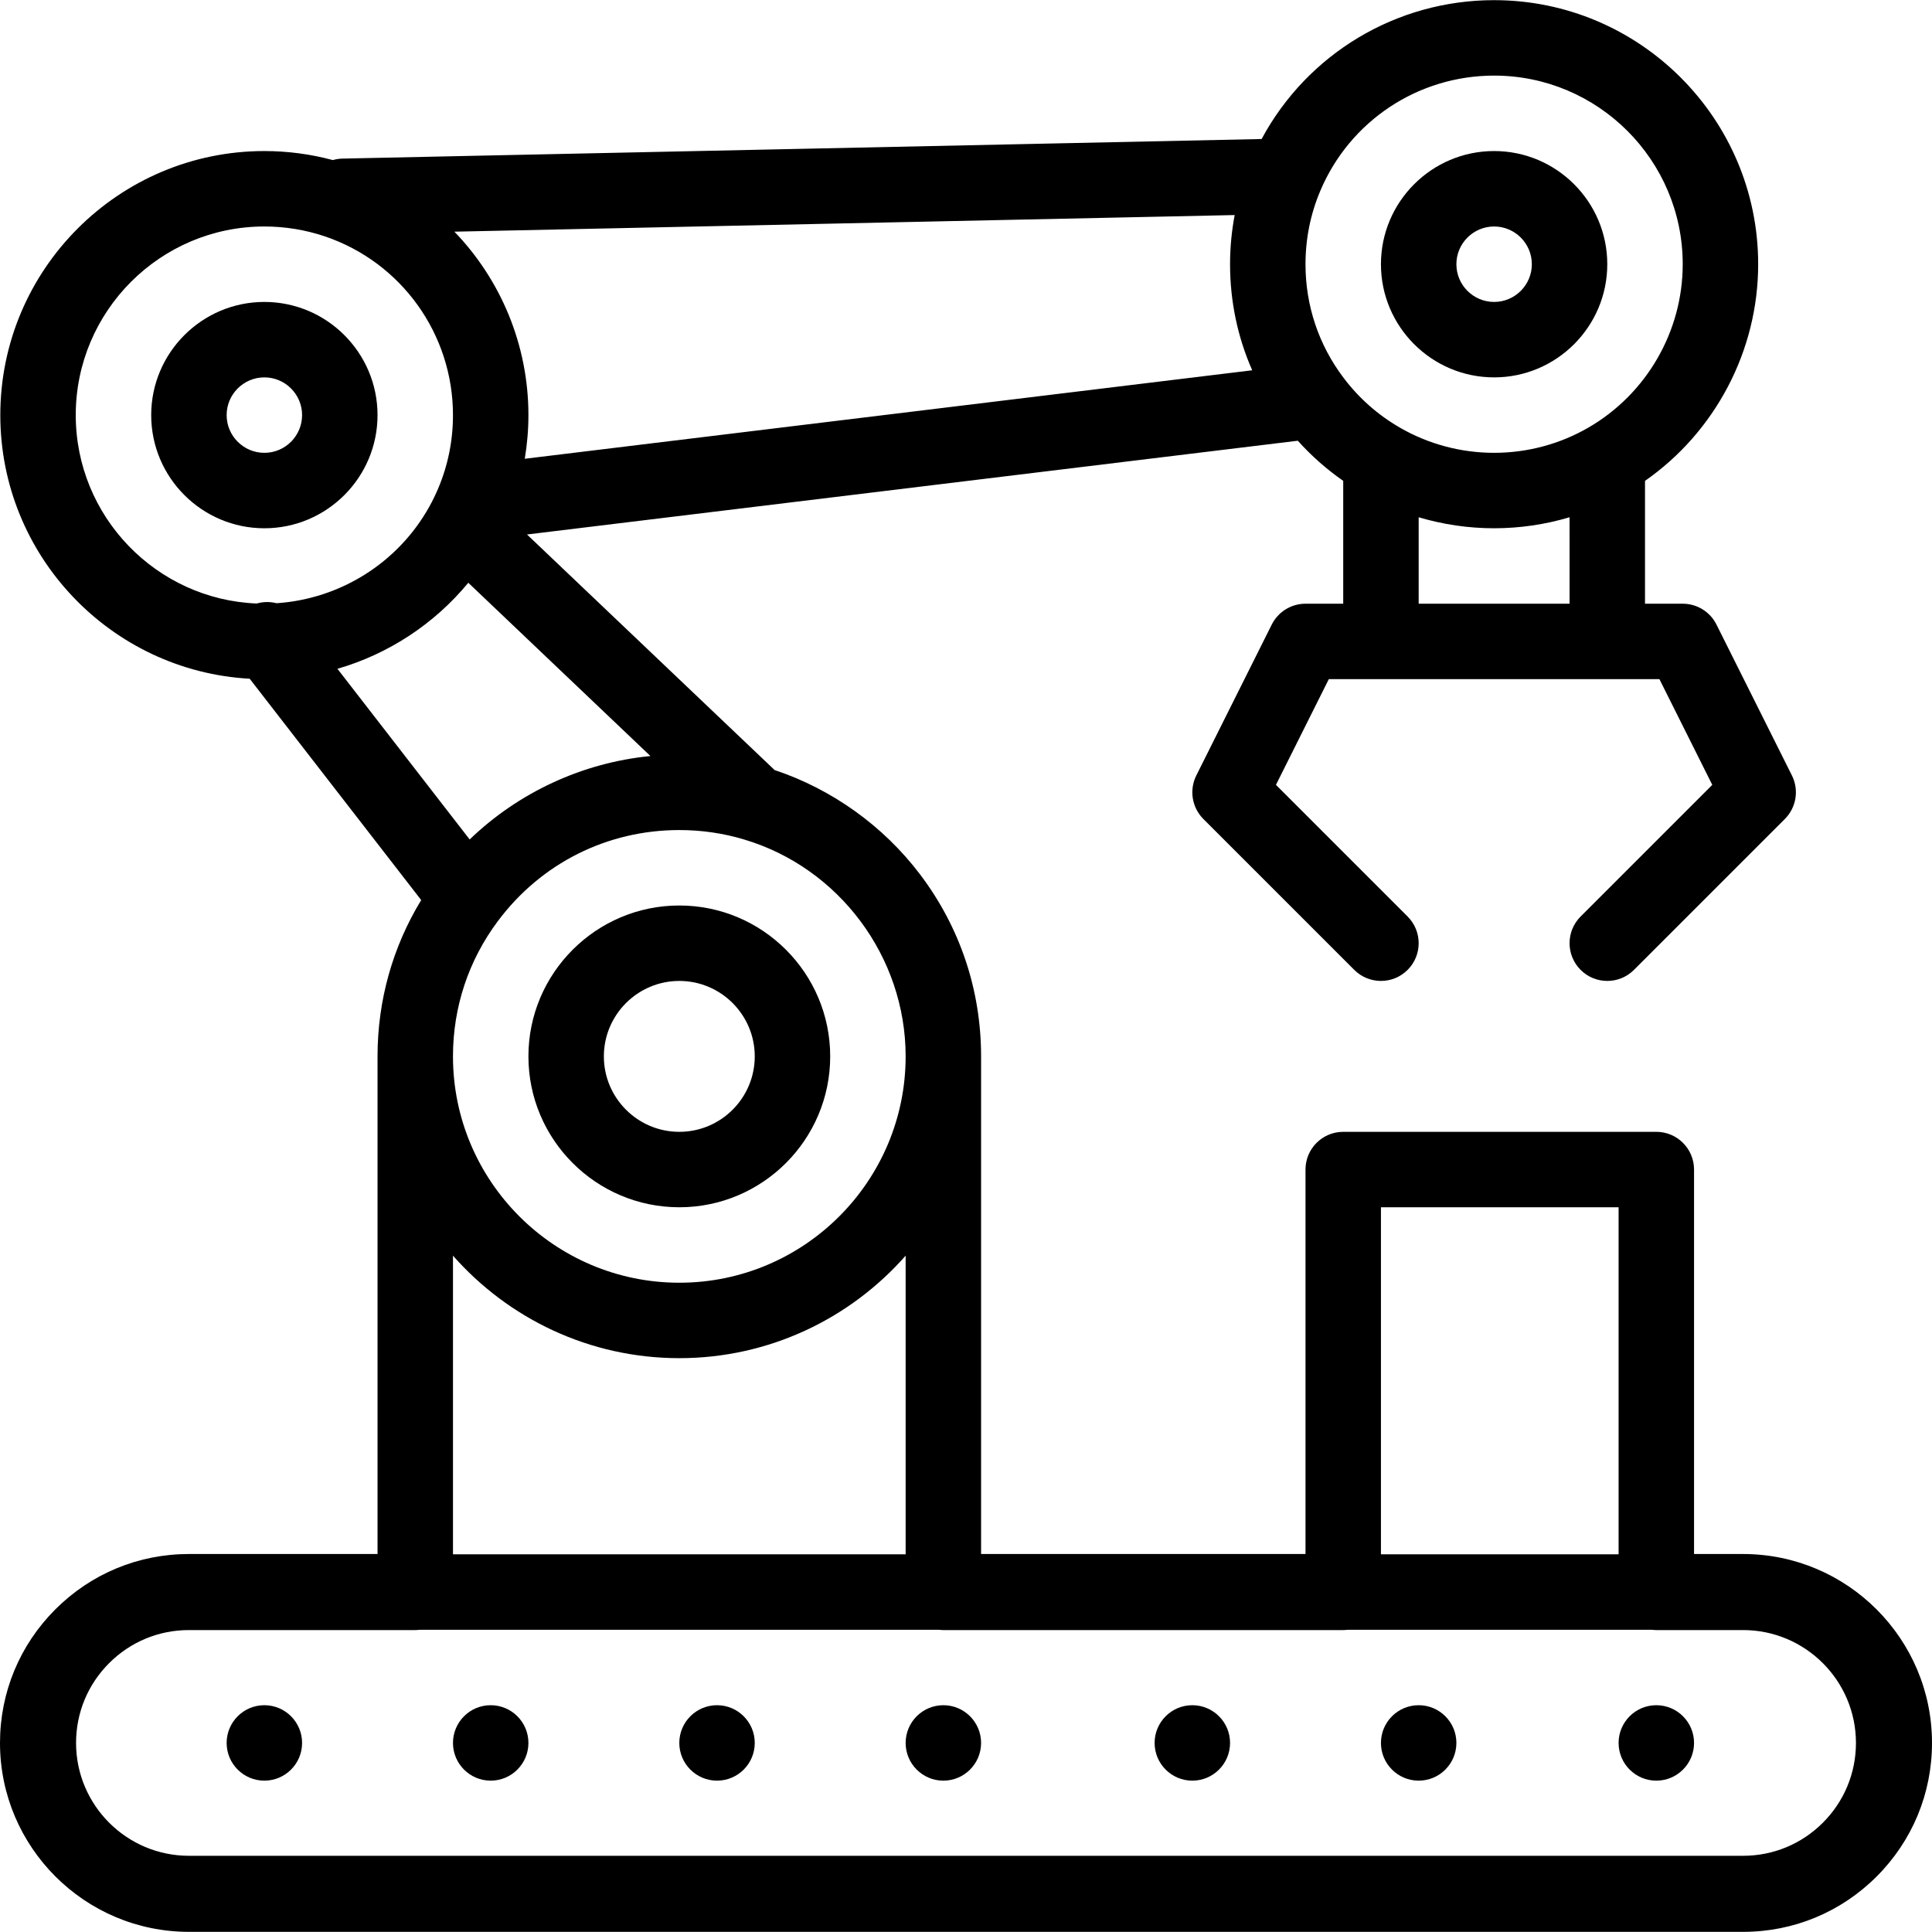
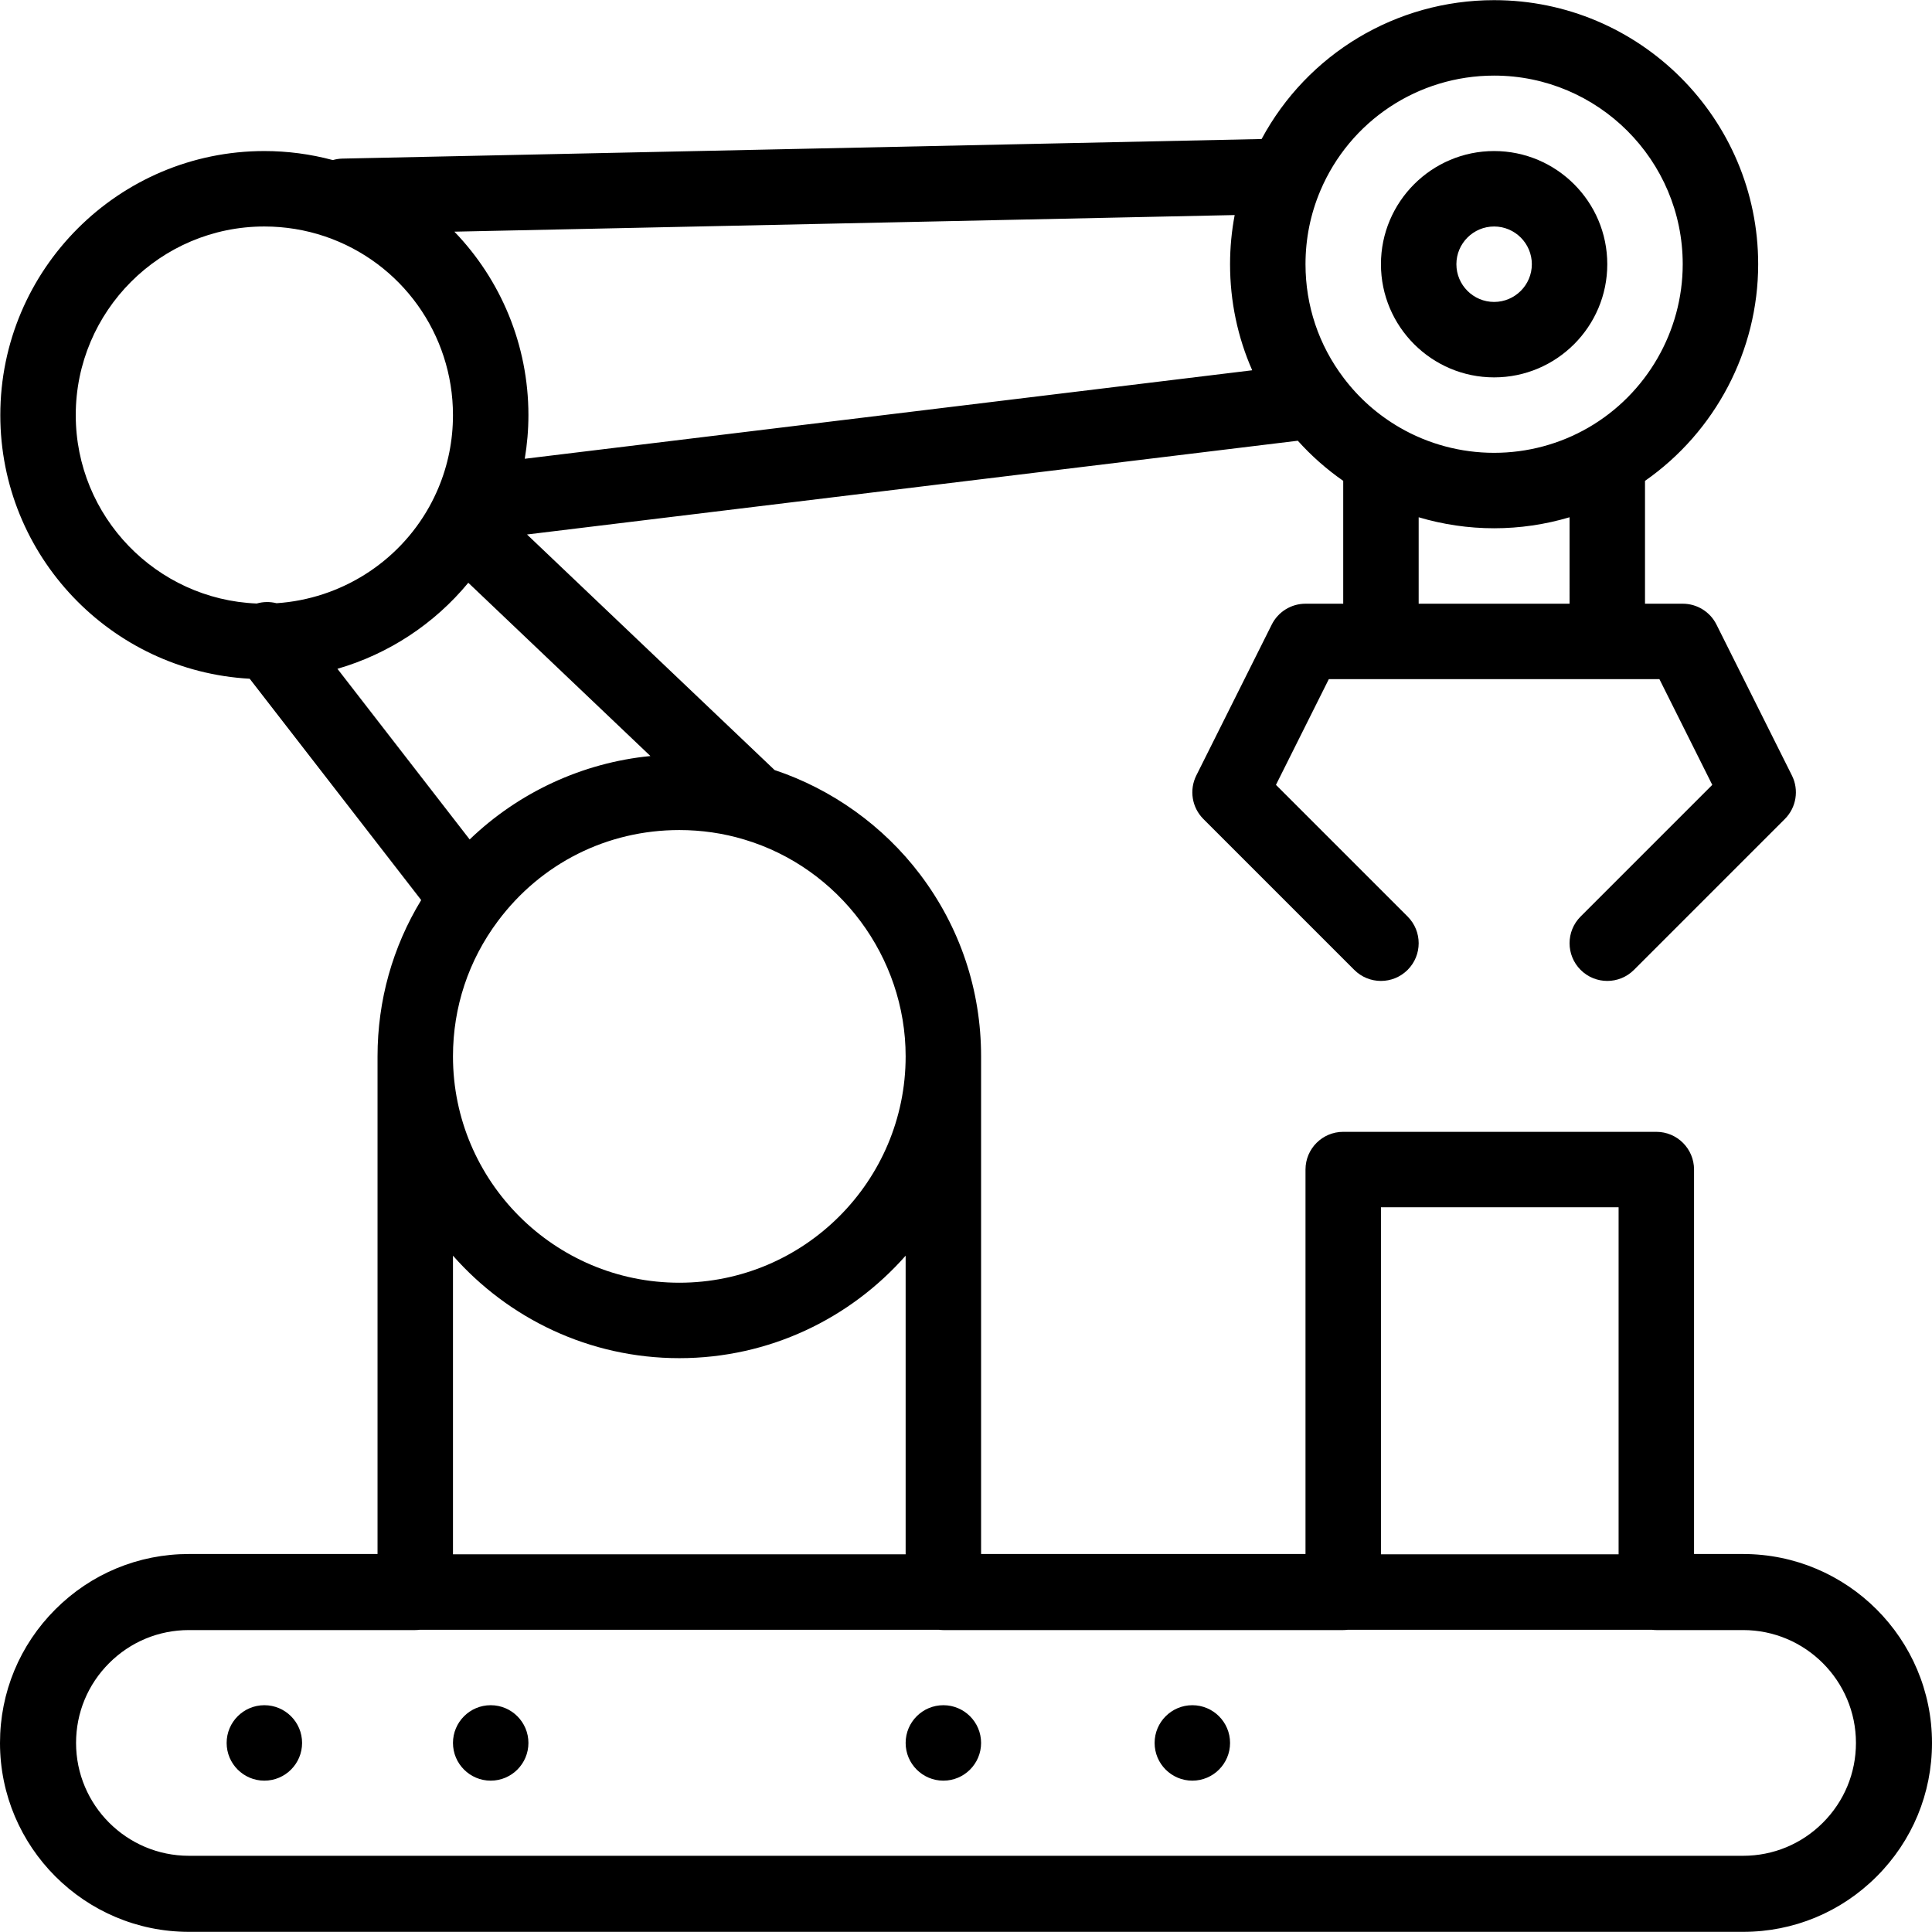
<svg xmlns="http://www.w3.org/2000/svg" version="1.1" id="Capa_1" x="0px" y="0px" viewBox="0 0 512 512" style="enable-background:new 0 0 512 512;" xml:space="preserve">
  <g>
    <g>
-       <path d="M438.942,451.898c-5.518,0-9.997,4.479-9.997,9.997s4.479,9.997,9.997,9.997s9.997-4.479,9.997-9.997    S444.46,451.898,438.942,451.898z" />
-     </g>
+       </g>
  </g>
  <g>
    <g>
-       <path d="M375.962,451.898c-5.518,0-9.997,4.479-9.997,9.997s4.479,9.997,9.997,9.997s9.997-4.479,9.997-9.997    S381.48,451.898,375.962,451.898z" />
-     </g>
+       </g>
  </g>
  <g>
    <g>
      <path d="M315.981,451.898c-5.518,0-9.997,4.479-9.997,9.997s4.479,9.997,9.997,9.997s9.997-4.479,9.997-9.997    S321.499,451.898,315.981,451.898z" />
    </g>
  </g>
  <g>
    <g>
      <path d="M250.002,451.898c-5.518,0-9.997,4.479-9.997,9.997s4.479,9.997,9.997,9.997s9.997-4.479,9.997-9.997    S255.52,451.898,250.002,451.898z" />
    </g>
  </g>
  <g>
    <g>
-       <path d="M190.021,451.898c-5.518,0-9.997,4.479-9.997,9.997s4.479,9.997,9.997,9.997s9.997-4.479,9.997-9.997    S195.539,451.898,190.021,451.898z" />
-     </g>
+       </g>
  </g>
  <g>
    <g>
      <path d="M130.04,451.898c-5.518,0-9.997,4.479-9.997,9.997s4.479,9.997,9.997,9.997s9.997-4.479,9.997-9.997    S135.558,451.898,130.04,451.898z" />
    </g>
  </g>
  <g>
    <g>
      <path d="M70.059,451.898c-5.518,0-9.997,4.479-9.997,9.997s4.479,9.997,9.997,9.997s9.997-4.479,9.997-9.997    S75.577,451.898,70.059,451.898z" />
    </g>
  </g>
  <g>
    <g>
      <path d="M461.935,411.83h-12.996V309.943c0-5.521-4.476-9.997-9.997-9.997h-82.974c-5.521,0-9.997,4.476-9.997,9.997V411.83    h-85.973V279.952c0-17.576-5.593-34.255-16.176-48.233c-9.723-12.843-23.341-22.586-38.547-27.651l-65.612-62.422l204.269-24.848    c3.594,4.004,7.617,7.559,12.035,10.634v32.558h-9.997c-3.787,0-7.248,2.139-8.941,5.526l-19.994,39.987    c-1.924,3.849-1.17,8.497,1.872,11.539l39.987,39.987c3.904,3.904,10.234,3.904,14.139,0c3.904-3.904,3.904-10.234,0-14.139    l-34.893-34.892l14.009-28.016h87.612l14.009,28.016l-34.893,34.892c-3.904,3.904-3.904,10.234,0,14.139    c1.952,1.952,4.511,2.928,7.069,2.928c2.558,0,5.117-0.976,7.069-2.928l39.987-39.987c3.042-3.043,3.797-7.691,1.872-11.539    l-19.994-39.987c-1.693-3.387-5.155-5.526-8.941-5.526h-9.997v-32.554c18.63-13.008,29.99-34.497,29.99-57.418    c0-38.586-31.392-69.978-69.978-69.978c-25.977,0-49.492,14.25-61.618,36.801L90.729,42.03c-0.877,0.019-1.719,0.161-2.524,0.39    c-5.905-1.579-11.988-2.392-18.146-2.392c-38.586,0-69.978,31.392-69.978,69.978c0,37.28,29.305,67.839,66.088,69.864    l45.451,58.657c-7.583,12.456-11.57,26.627-11.57,41.425v131.877H50.065c-13.368,0-25.939,5.209-35.397,14.668    C5.209,435.956,0,448.526,0,461.895c0,27.606,22.459,50.065,50.065,50.065h411.87c13.368,0,25.939-5.209,35.397-14.668    c9.459-9.458,14.668-22.029,14.668-35.397C512,434.289,489.541,411.83,461.935,411.83z M415.949,159.99h-39.987v-22.91    c6.457,1.921,13.194,2.916,19.994,2.916c6.8,0,13.537-0.995,19.994-2.916V159.99z M349.882,50.598    c0-0.001,0.001-0.002,0.001-0.003c7.839-18.565,25.923-30.56,46.072-30.56c27.561,0,49.984,22.423,49.984,49.984    c0,17.79-9.579,34.382-25.001,43.301c-7.555,4.373-16.194,6.683-24.983,6.683c-8.789,0-17.429-2.311-24.985-6.684    c-5.817-3.365-10.82-7.784-14.874-13.143c-6.623-8.732-10.124-19.161-10.124-30.157C345.973,63.271,347.288,56.737,349.882,50.598    z M365.965,319.94h62.98v91.971h-62.98V319.94z M197.158,222.46c0.006,0.002,0.013,0.004,0.02,0.006    c25.216,7.501,42.827,31.14,42.827,57.487c0,33.074-26.907,59.981-59.981,59.981s-59.981-26.908-59.981-59.981    c0-13.049,4.117-25.449,11.907-35.864c11.45-15.327,28.973-24.117,48.074-24.117C185.884,219.971,191.648,220.808,197.158,222.46z     M240.005,332.767v79.144H120.043v-79.144c14.666,16.636,36.112,27.16,59.981,27.16S225.339,349.402,240.005,332.767z     M327.201,56.991c-0.803,4.264-1.223,8.612-1.223,13.027c0,9.831,2.009,19.336,5.87,28.109l-192.779,23.451    c0.632-3.798,0.968-7.659,0.968-11.572c0-18.577-7.315-35.853-19.619-48.611L327.201,56.991z M68.035,159.938    c-26.626-1.066-47.961-23.05-47.961-49.932c0-27.561,22.423-49.984,49.984-49.984c5.483,0,10.882,0.883,16.046,2.624    c20.3,6.876,33.938,25.908,33.938,47.36c0,6.748-1.316,13.282-3.913,19.426c-0.683,1.617-1.479,3.251-2.354,4.834    c-8.258,14.844-23.587,24.476-40.49,25.594C71.573,159.424,69.761,159.441,68.035,159.938z M89.422,177.238    c13.526-3.916,25.662-11.866,34.681-22.8l48.266,45.919c-17.976,1.753-34.932,9.62-47.902,22.108L89.422,177.238z M483.079,483.04    c-5.651,5.651-13.161,8.764-21.144,8.764H50.065c-16.493,0-29.909-13.417-29.909-29.91c0-7.983,3.113-15.493,8.765-21.145    c5.651-5.651,13.161-8.764,21.144-8.764h59.981c0.414,0,0.82-0.032,1.221-0.081h137.515c0.401,0.049,0.807,0.081,1.221,0.081    h105.966c0.414,0,0.82-0.032,1.221-0.081h80.534c0.401,0.049,0.807,0.081,1.221,0.081h22.993c16.492,0,29.909,13.417,29.909,29.91    C491.844,469.878,488.731,477.388,483.079,483.04z" />
    </g>
  </g>
  <g>
    <g>
      <path d="M395.956,40.028c-16.537,0-29.991,13.454-29.991,29.991c0,16.537,13.454,29.99,29.991,29.99    c16.537,0,29.99-13.454,29.99-29.99C425.946,53.482,412.492,40.028,395.956,40.028z M395.956,80.016    c-5.512,0-9.997-4.485-9.997-9.997s4.485-9.997,9.997-9.997s9.997,4.485,9.997,9.997S401.468,80.016,395.956,80.016z" />
    </g>
  </g>
  <g>
    <g>
-       <path d="M70.059,80.016c-16.537,0-29.991,13.454-29.991,29.991c0,16.537,13.454,29.99,29.991,29.99s29.991-13.454,29.991-29.99    C100.049,93.469,86.596,80.016,70.059,80.016z M70.059,120.003c-5.512,0-9.997-4.485-9.997-9.997c0-5.512,4.485-9.997,9.997-9.997    s9.997,4.485,9.997,9.997C80.056,115.518,75.571,120.003,70.059,120.003z" />
-     </g>
+       </g>
  </g>
  <g>
    <g>
-       <path d="M180.024,239.965c-22.049,0-39.987,17.937-39.987,39.987c0,22.049,17.938,39.987,39.987,39.987    s39.987-17.938,39.987-39.987C220.011,257.903,202.073,239.965,180.024,239.965z M180.024,299.946    c-11.025,0-19.994-8.969-19.994-19.994c0-11.024,8.969-19.994,19.994-19.994c11.024,0,19.994,8.969,19.994,19.994    C200.018,290.977,191.049,299.946,180.024,299.946z" />
-     </g>
+       </g>
  </g>
  <g>
</g>
  <g>
</g>
  <g>
</g>
  <g>
</g>
  <g>
</g>
  <g>
</g>
  <g>
</g>
  <g>
</g>
  <g>
</g>
  <g>
</g>
  <g>
</g>
  <g>
</g>
  <g>
</g>
  <g>
</g>
  <g>
</g>
</svg>